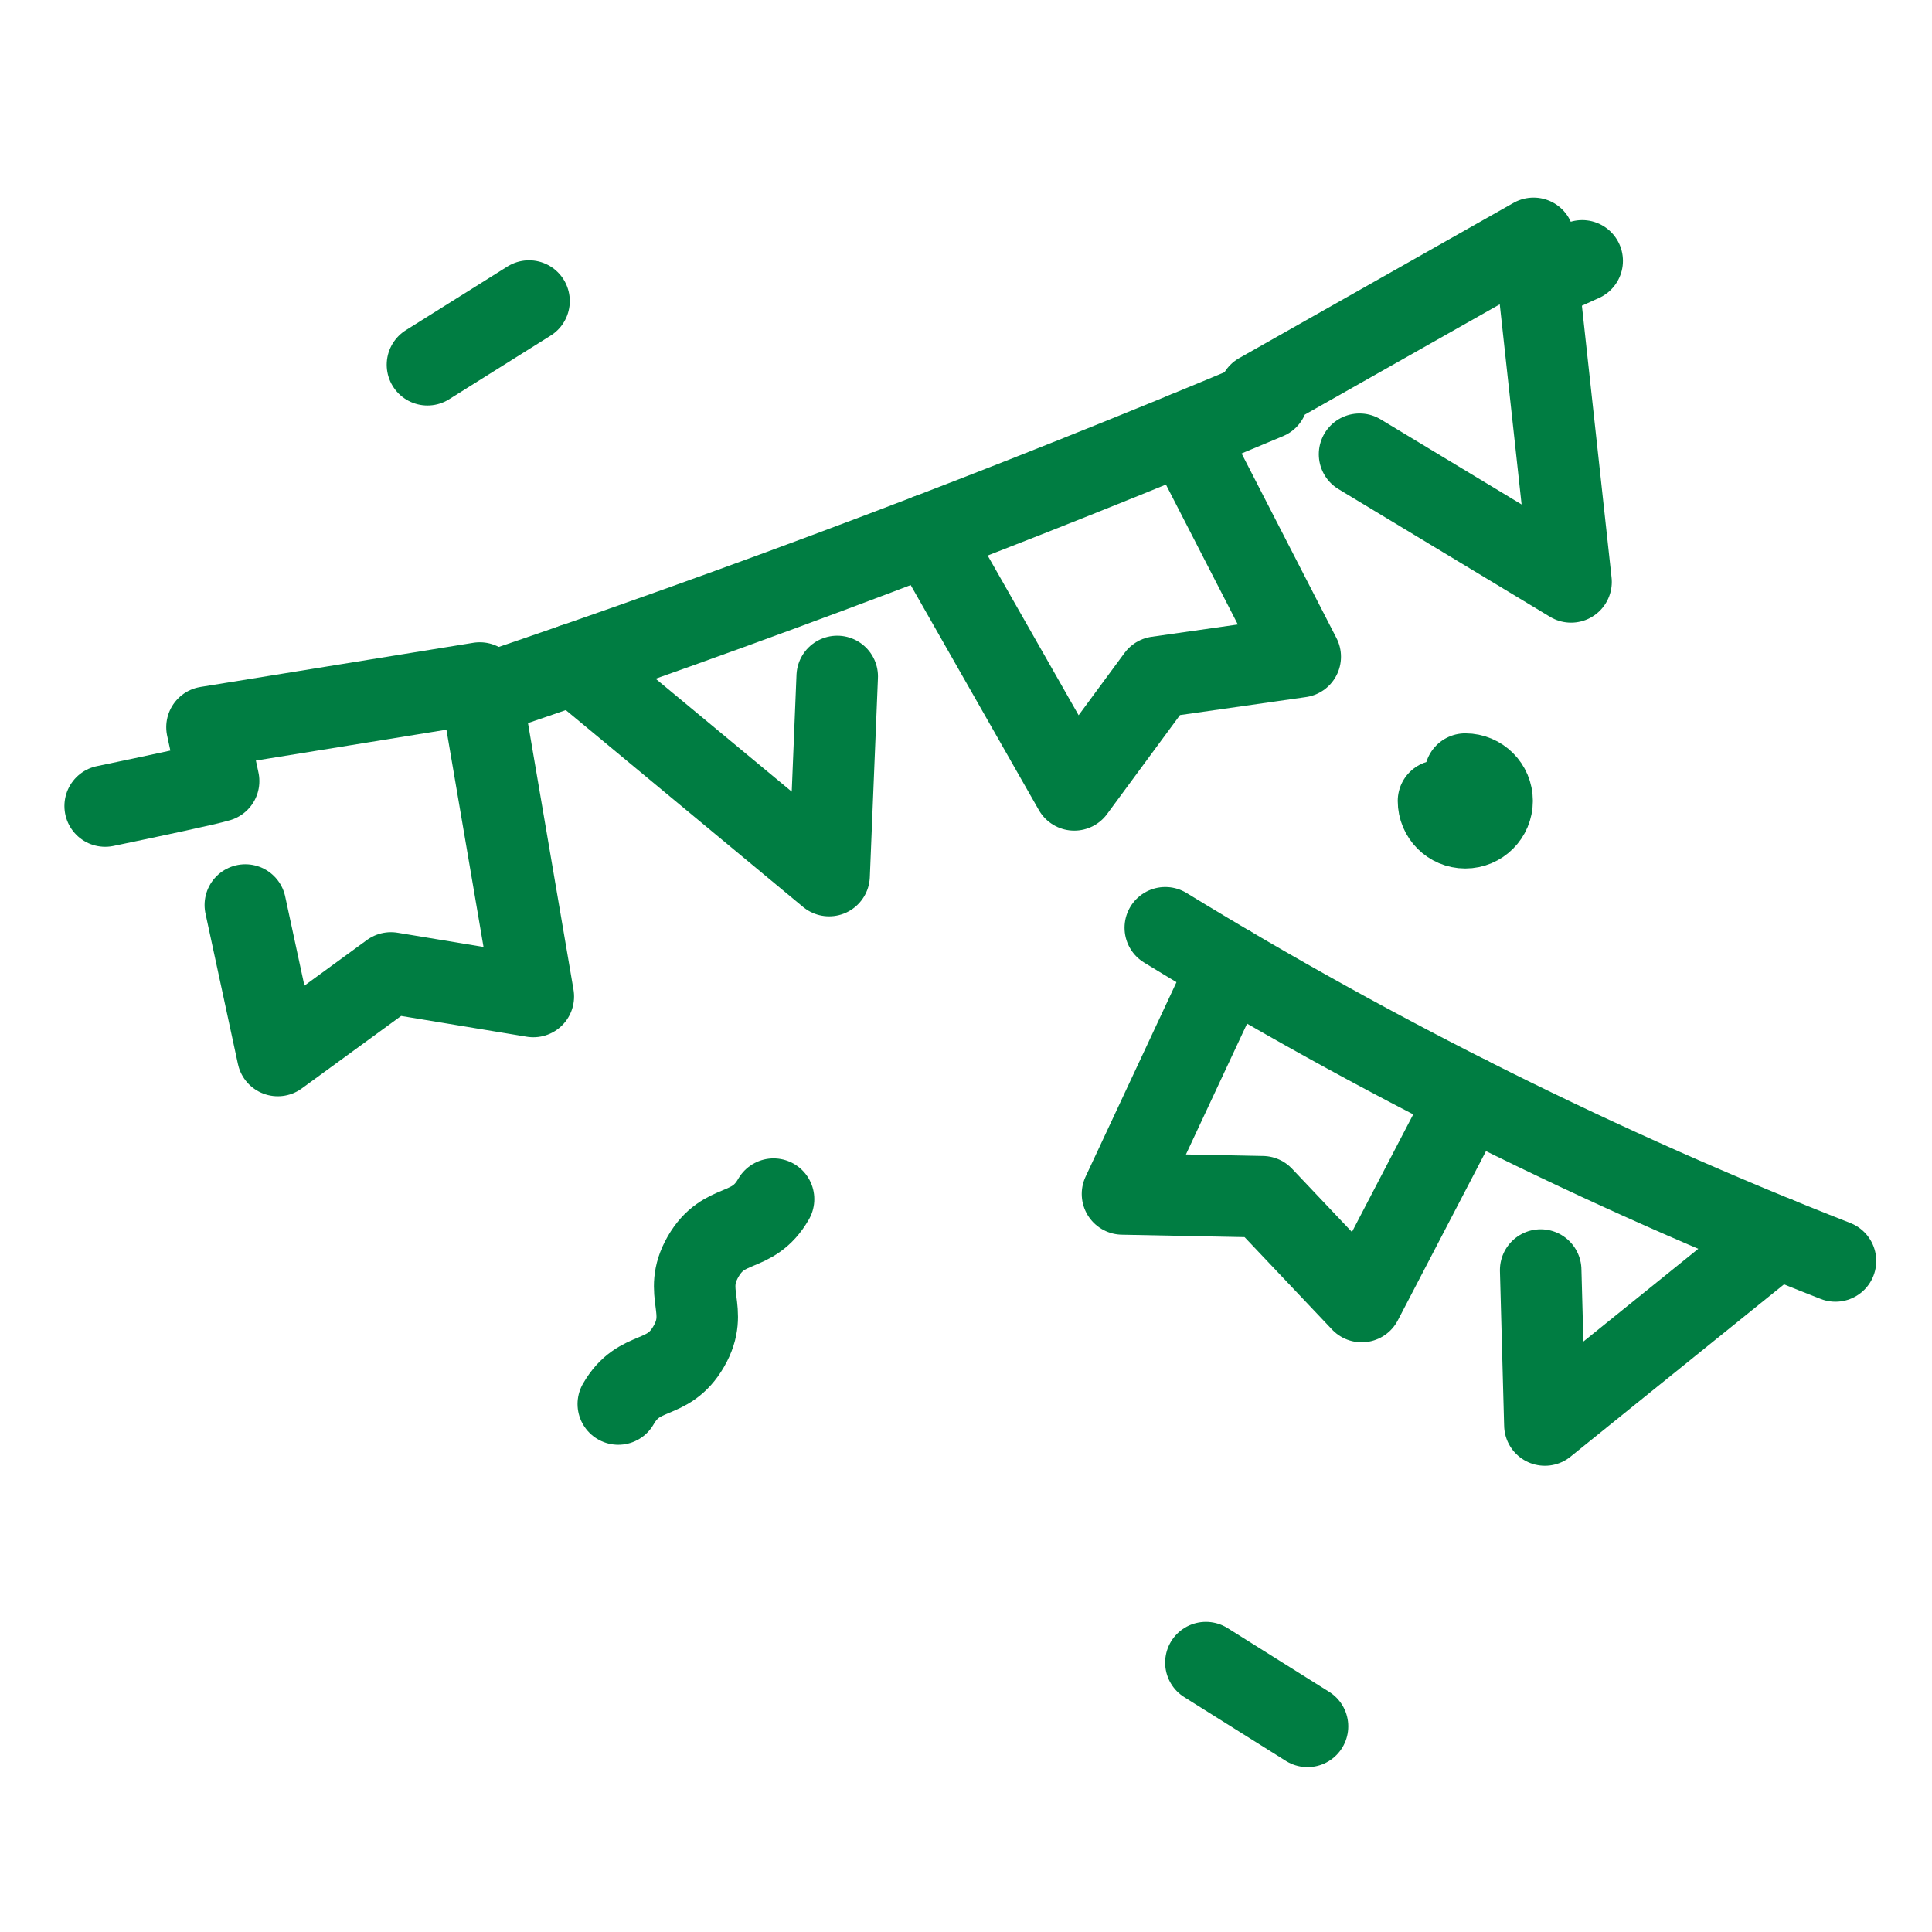
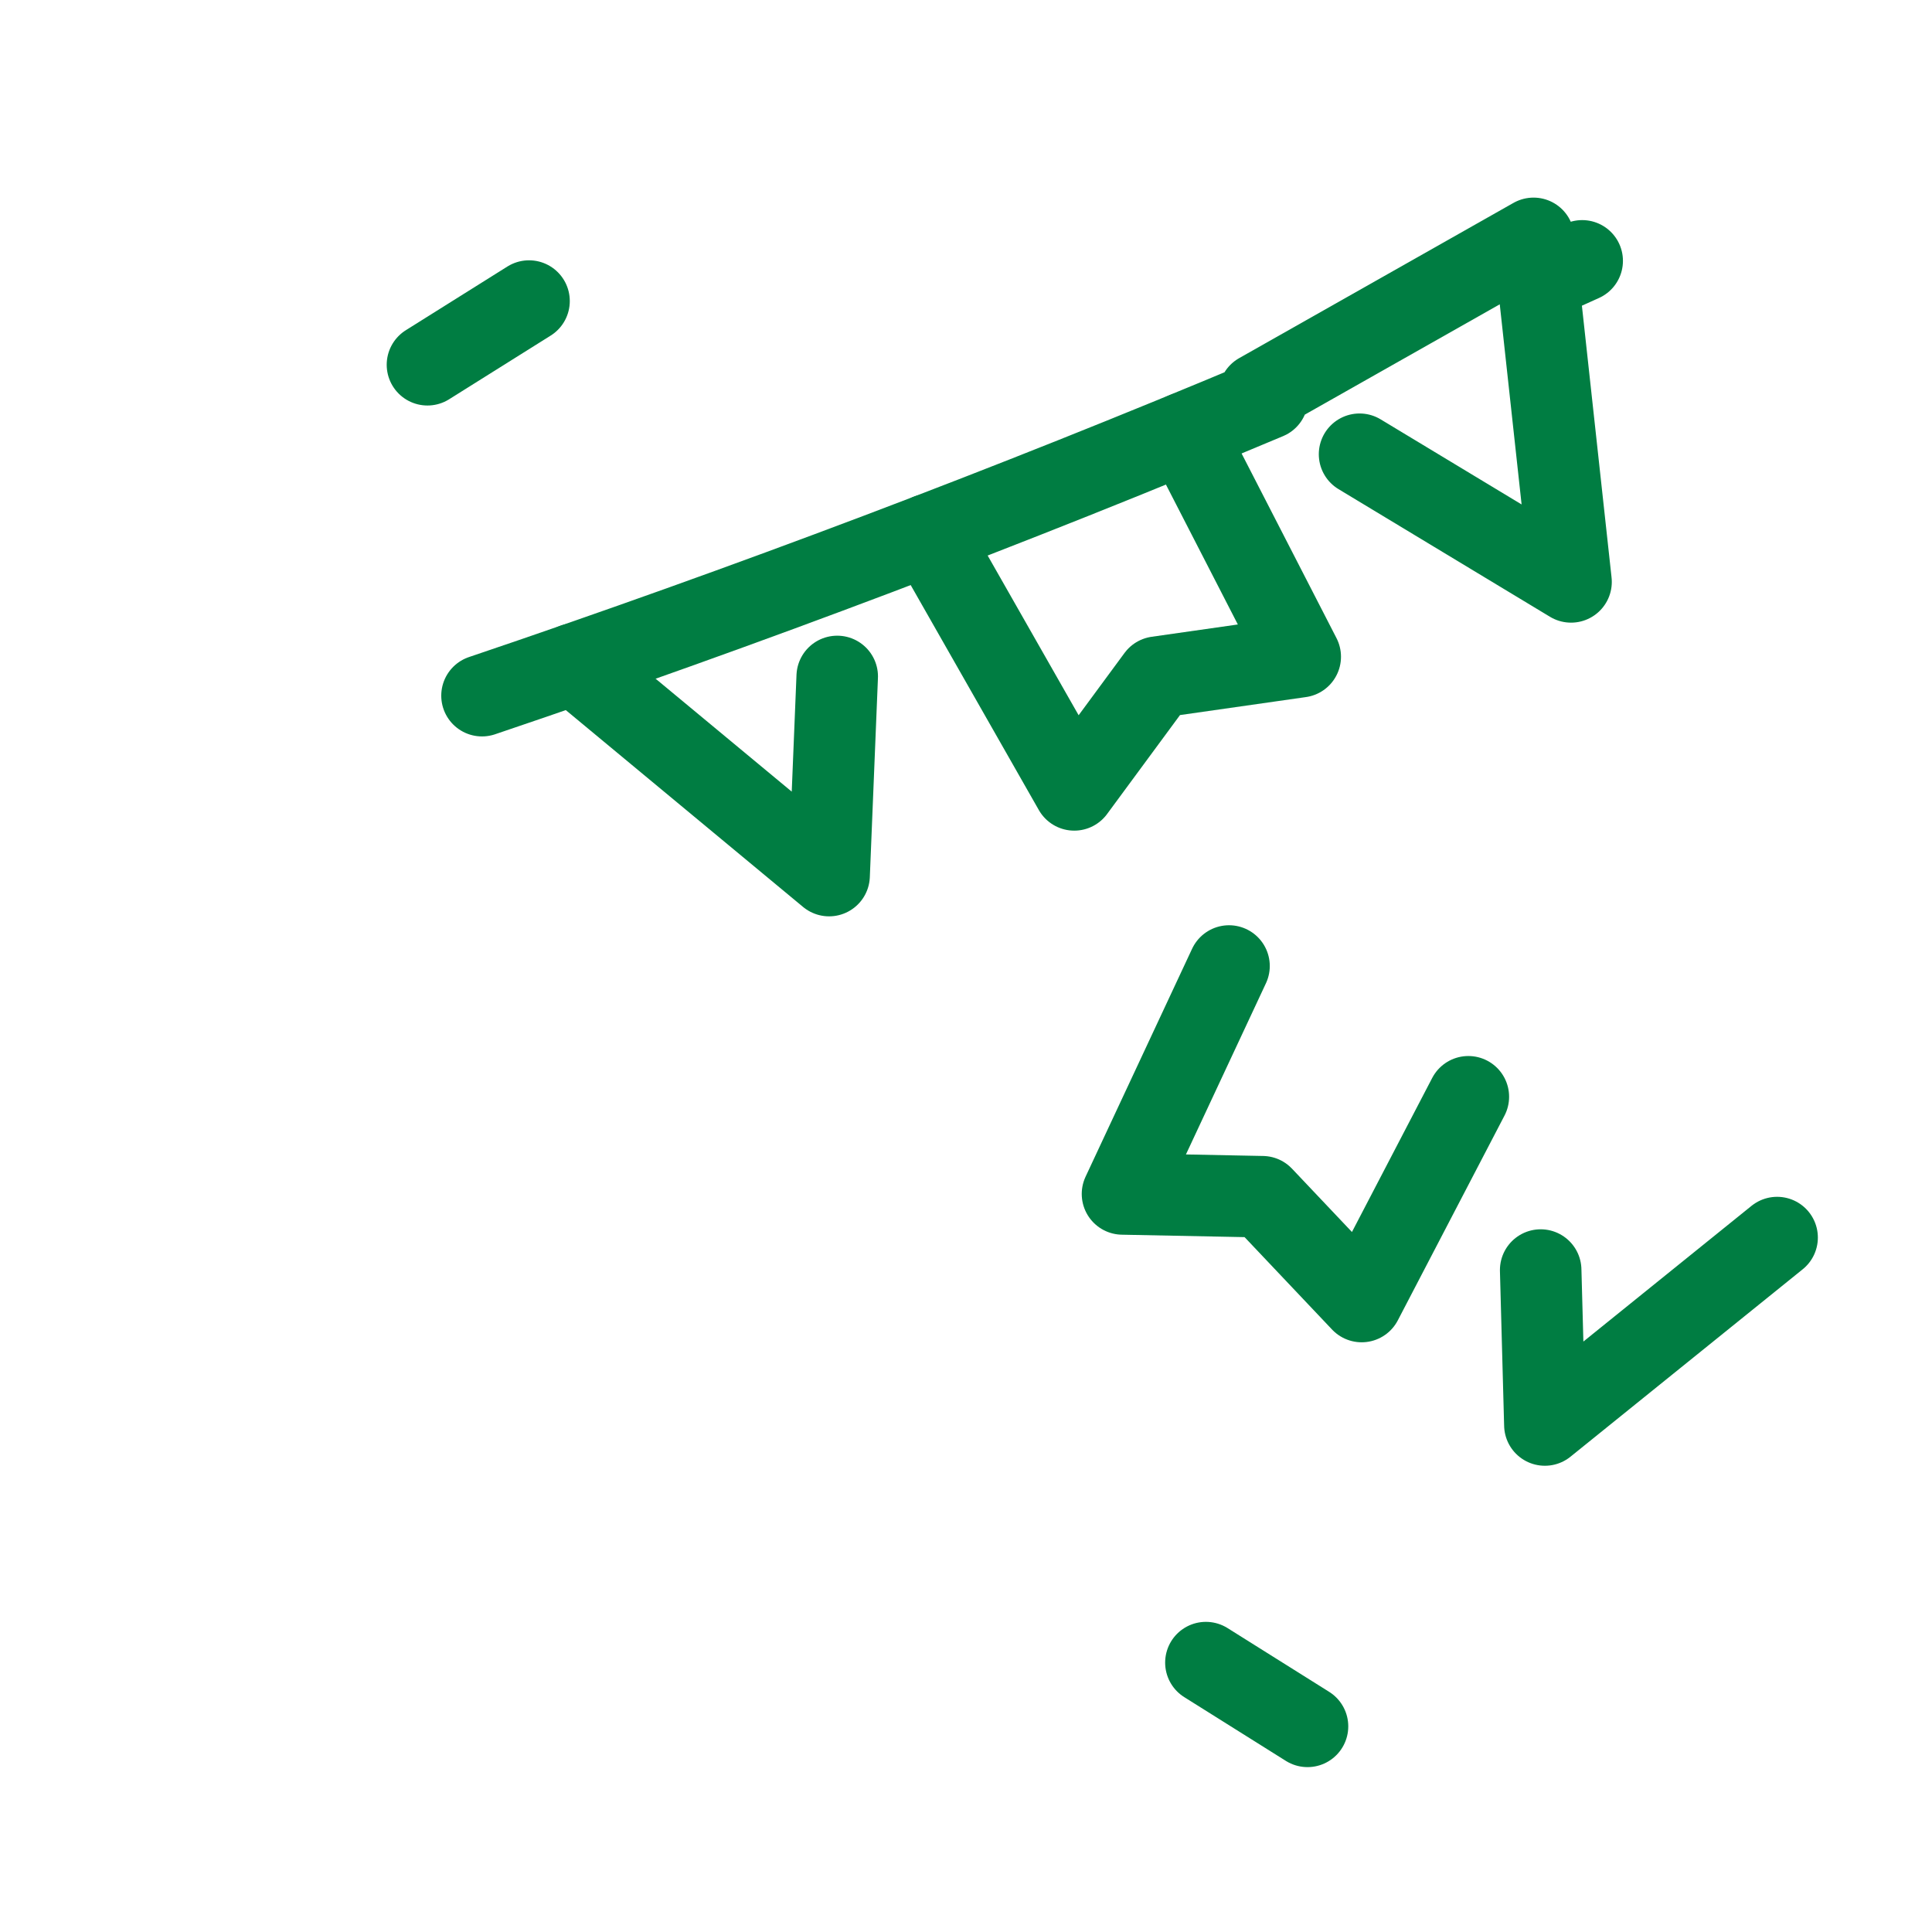
<svg xmlns="http://www.w3.org/2000/svg" width="800px" height="800px" viewBox="0 0 64 64" enable-background="new 0 0 64 64" id="Слой_3" version="1.1" xml:space="preserve" fill="#007d42">
  <g id="SVGRepo_bgCarrier" stroke-width="0" />
  <g id="SVGRepo_tracerCarrier" stroke-linecap="round" stroke-linejoin="round" />
  <g id="SVGRepo_iconCarrier">
-     <path d=" M48.539,25.643c0.492,0,0.889,0.397,0.889,0.888c0,0.491-0.396,0.889-0.889,0.889c-0.49,0-0.887-0.397-0.887-0.889" fill="none" stroke="#007d42" stroke-linecap="round" stroke-linejoin="round" stroke-miterlimit="10" stroke-width="2.7" />
-     <path d=" M25.625,39.723c-0.701,1.221-1.631,0.686-2.334,1.904c-0.701,1.221,0.229,1.756-0.475,2.977s-1.633,0.686-2.334,1.906" fill="none" stroke="#007d42" stroke-linecap="round" stroke-linejoin="round" stroke-miterlimit="10" stroke-width="2.7" />
    <line fill="none" stroke="#007d42" stroke-linecap="round" stroke-linejoin="round" stroke-miterlimit="10" stroke-width="2.7" x1="43.313" x2="39.947" y1="57.188" y2="55.076" />
    <line fill="none" stroke="#007d42" stroke-linecap="round" stroke-linejoin="round" stroke-miterlimit="10" stroke-width="2.7" x1="14.16" x2="17.525" y1="12.083" y2="9.973" />
    <path d=" M52.412,8.641c-0.486,0.221-0.973,0.44-1.459,0.659" fill="none" stroke="#007d42" stroke-linecap="round" stroke-linejoin="round" stroke-miterlimit="10" stroke-width="2.7" />
    <polyline fill="none" points=" 30.768,17.708 35.586,26.166 38.338,22.431 43.072,21.755 39.26,14.338 " stroke="#007d42" stroke-linecap="round" stroke-linejoin="round" stroke-miterlimit="10" stroke-width="2.7" />
    <polyline fill="none" points=" 40.713,32 37.184,39.551 41.82,39.643 45.107,43.115 48.641,36.332 " stroke="#007d42" stroke-linecap="round" stroke-linejoin="round" stroke-miterlimit="10" stroke-width="2.7" />
    <polyline fill="none" points=" 19.019,21.998 27.465,29.005 27.734,22.408 " stroke="#007d42" stroke-linecap="round" stroke-linejoin="round" stroke-miterlimit="10" stroke-width="2.7" />
    <polyline fill="none" points=" 51.037,42.072 51.176,47.205 58.869,40.996 " stroke="#007d42" stroke-linecap="round" stroke-linejoin="round" stroke-miterlimit="10" stroke-width="2.7" />
    <path d=" M45.037,15.047l7.006,4.229l-1.242-11.38l-9.088,5.143l0.27,0.163c-8.521,3.58-17.199,6.864-26.016,9.843" fill="none" stroke="#007d42" stroke-linecap="round" stroke-linejoin="round" stroke-miterlimit="10" stroke-width="2.7" />
-     <path d=" M60.803,41.771c-7.758-3.037-15.182-6.74-22.201-11.038" fill="none" stroke="#007d42" stroke-linecap="round" stroke-linejoin="round" stroke-miterlimit="10" stroke-width="2.7" />
-     <path d=" M3.484,26.701c1.685-0.35,3.413-0.719,3.758-0.826v-0.002l-0.385-1.784l9.037-1.463l1.773,10.384l-4.717-0.78l-3.748,2.735 L8.127,29.98" fill="none" stroke="#007d42" stroke-linecap="round" stroke-linejoin="round" stroke-miterlimit="10" stroke-width="2.7" />
  </g>
</svg>